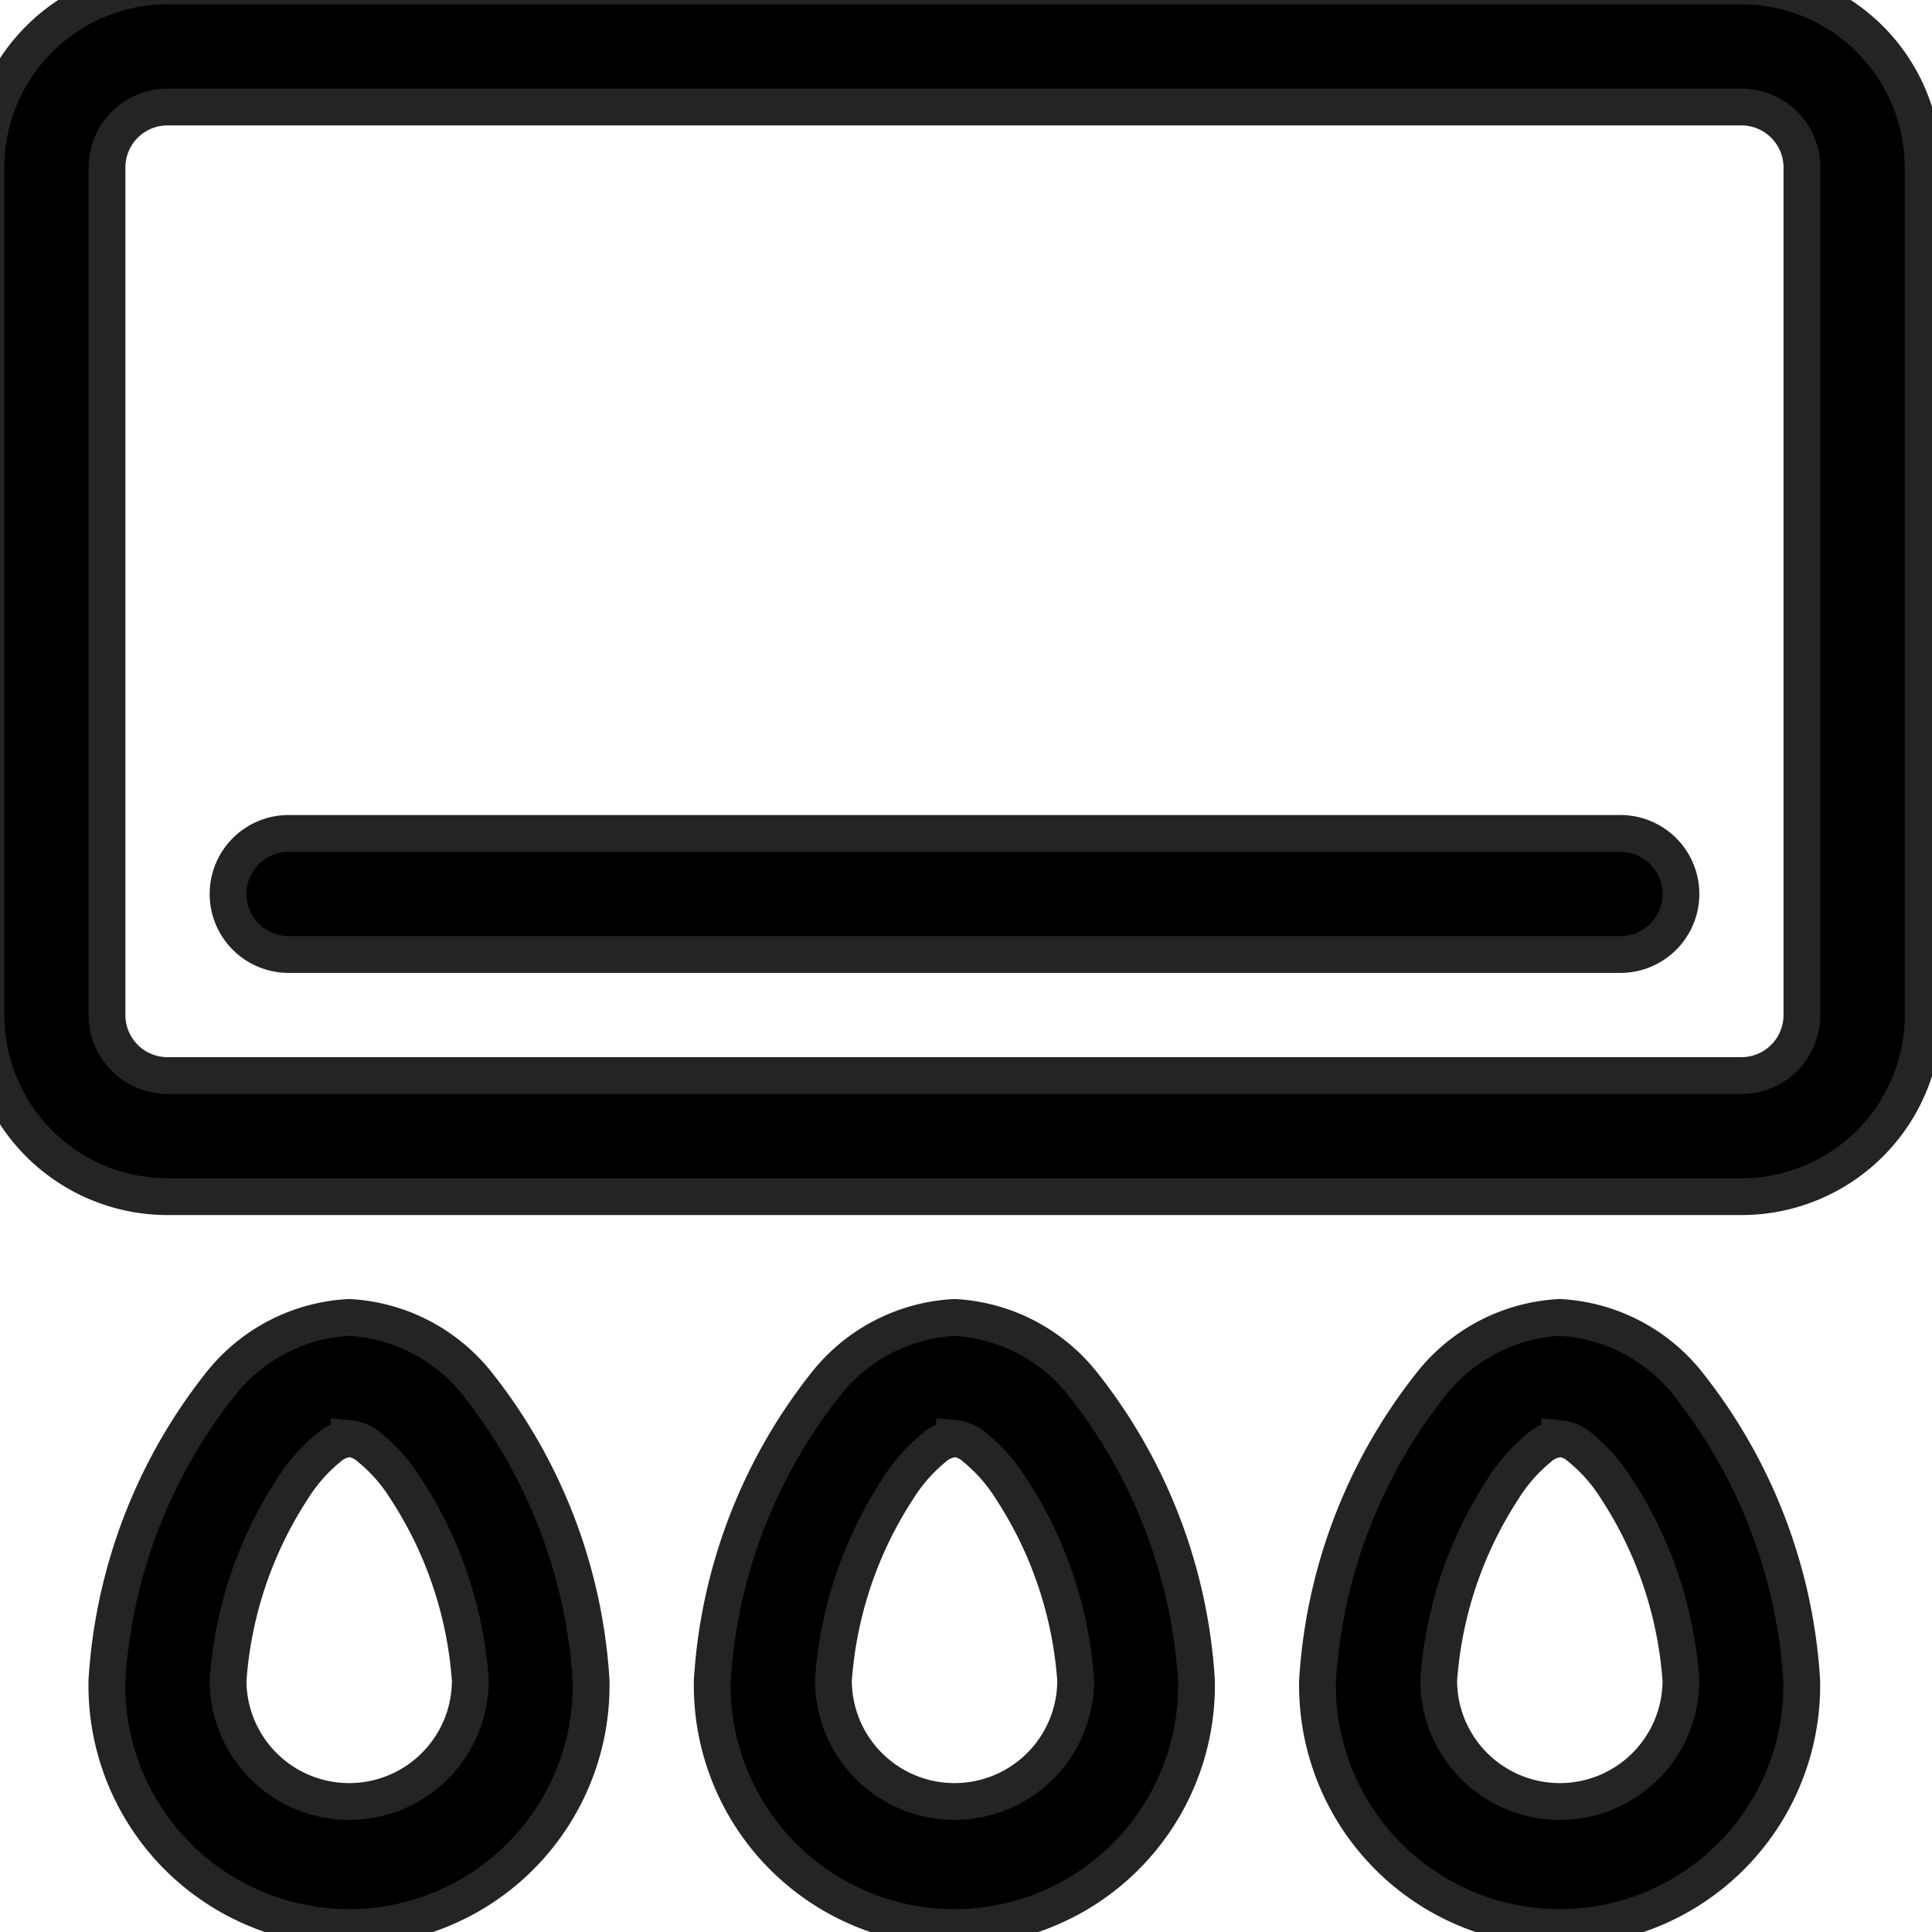
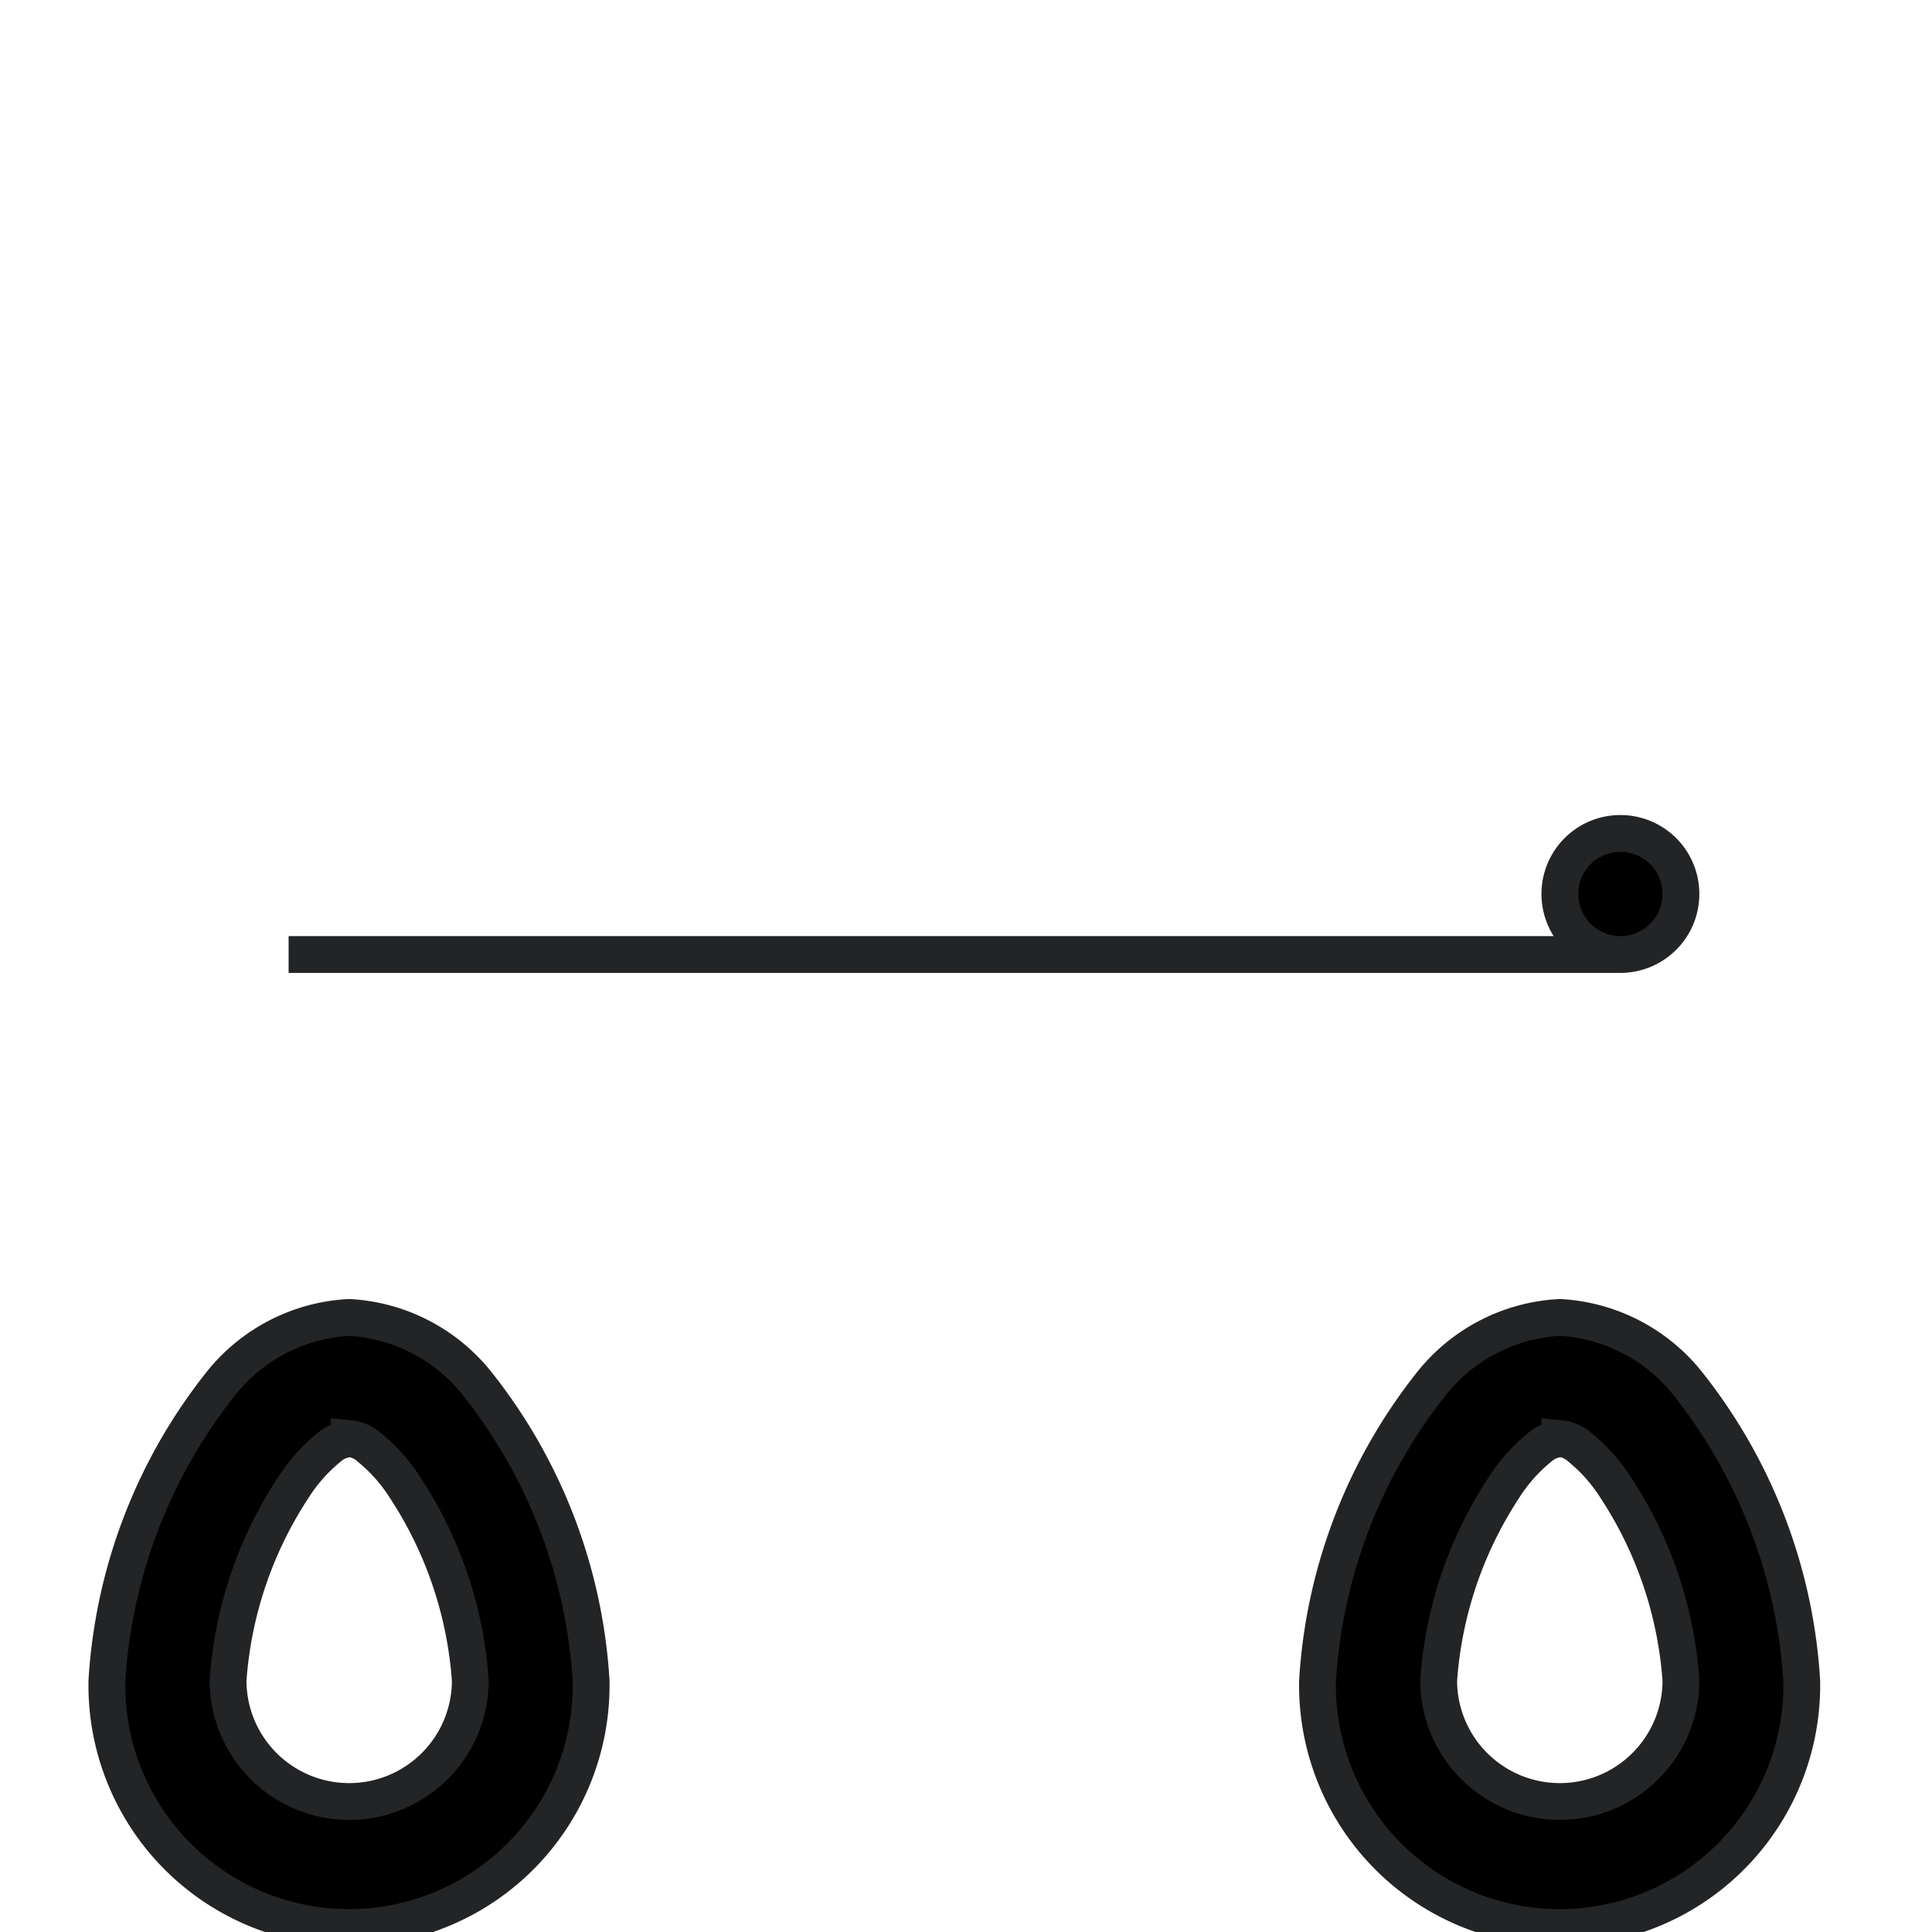
<svg xmlns="http://www.w3.org/2000/svg" width="21" height="21" viewBox="0 0 21 21">
  <defs>
    <clipPath id="clip-path">
      <rect id="Rectangle_410" data-name="Rectangle 410" width="21" height="21" transform="translate(0.153 0.153)" stroke="#232426" stroke-width="0.4" />
    </clipPath>
  </defs>
  <g id="_01cea6d2aa749bd7022794d1db4c1471" data-name="01cea6d2aa749bd7022794d1db4c1471" transform="translate(-0.153 -0.153)">
    <g id="Group_15137" data-name="Group 15137" clip-path="url(#clip-path)">
-       <path id="Path_2192" data-name="Path 2192" d="M268.032,215.4a1.909,1.909,0,0,0-1.4.726,5.756,5.756,0,0,0-1.233,3.222,2.632,2.632,0,1,0,5.263,0,5.755,5.755,0,0,0-1.233-3.222A1.909,1.909,0,0,0,268.032,215.4Zm0,1.316a.386.386,0,0,1,.224.1,1.832,1.832,0,0,1,.393.447,4.362,4.362,0,0,1,.7,2.082,1.316,1.316,0,1,1-2.633,0,4.362,4.362,0,0,1,.7-2.082,1.832,1.832,0,0,1,.393-.447A.386.386,0,0,1,268.032,216.719Z" transform="translate(-257.504 -200.927)" stroke="#232426" stroke-width="0.4" fill-rule="evenodd" />
      <path id="Path_2193" data-name="Path 2193" d="M268.032,215.4a1.909,1.909,0,0,0-1.4.726,5.756,5.756,0,0,0-1.233,3.222,2.632,2.632,0,1,0,5.263,0,5.755,5.755,0,0,0-1.233-3.222A1.909,1.909,0,0,0,268.032,215.4Zm0,1.316a.386.386,0,0,1,.224.1,1.832,1.832,0,0,1,.393.447,4.362,4.362,0,0,1,.7,2.082,1.316,1.316,0,1,1-2.633,0,4.362,4.362,0,0,1,.7-2.082,1.832,1.832,0,0,1,.393-.447A.386.386,0,0,1,268.032,216.719Z" transform="translate(-250.925 -200.927)" stroke="#232426" stroke-width="0.4" fill-rule="evenodd" />
      <path id="Path_2194" data-name="Path 2194" d="M268.032,215.4a1.909,1.909,0,0,0-1.4.726,5.756,5.756,0,0,0-1.233,3.222,2.632,2.632,0,1,0,5.263,0,5.755,5.755,0,0,0-1.233-3.222A1.909,1.909,0,0,0,268.032,215.4Zm0,1.316a.386.386,0,0,1,.224.1,1.832,1.832,0,0,1,.393.447,4.362,4.362,0,0,1,.7,2.082,1.316,1.316,0,1,1-2.633,0,4.362,4.362,0,0,1,.7-2.082,1.832,1.832,0,0,1,.393-.447A.386.386,0,0,1,268.032,216.719Z" transform="translate(-264.084 -200.927)" stroke="#232426" stroke-width="0.4" fill-rule="evenodd" />
-       <path id="Path_2195" data-name="Path 2195" d="M107.056,146.776a1.974,1.974,0,0,0-1.974-1.974H87.973A1.974,1.974,0,0,0,86,146.776v9.212a1.974,1.974,0,0,0,1.974,1.974h17.109a1.974,1.974,0,0,0,1.974-1.974Zm-1.317,0v9.212a.658.658,0,0,1-.657.658H87.973a.658.658,0,0,1-.657-.658v-9.212a.658.658,0,0,1,.657-.658h17.109a.658.658,0,0,1,.657.658Z" transform="translate(-86 -144.802)" stroke="#232426" stroke-width="0.4" fill-rule="evenodd" />
-       <path id="Path_2196" data-name="Path 2196" d="M212.658,171.318h14.476a.658.658,0,0,0,0-1.316H212.658a.658.658,0,0,0,0,1.316Z" transform="translate(-209.368 -160.79)" stroke="#232426" stroke-width="0.4" fill-rule="evenodd" />
+       <path id="Path_2196" data-name="Path 2196" d="M212.658,171.318h14.476a.658.658,0,0,0,0-1.316a.658.658,0,0,0,0,1.316Z" transform="translate(-209.368 -160.79)" stroke="#232426" stroke-width="0.4" fill-rule="evenodd" />
    </g>
  </g>
</svg>